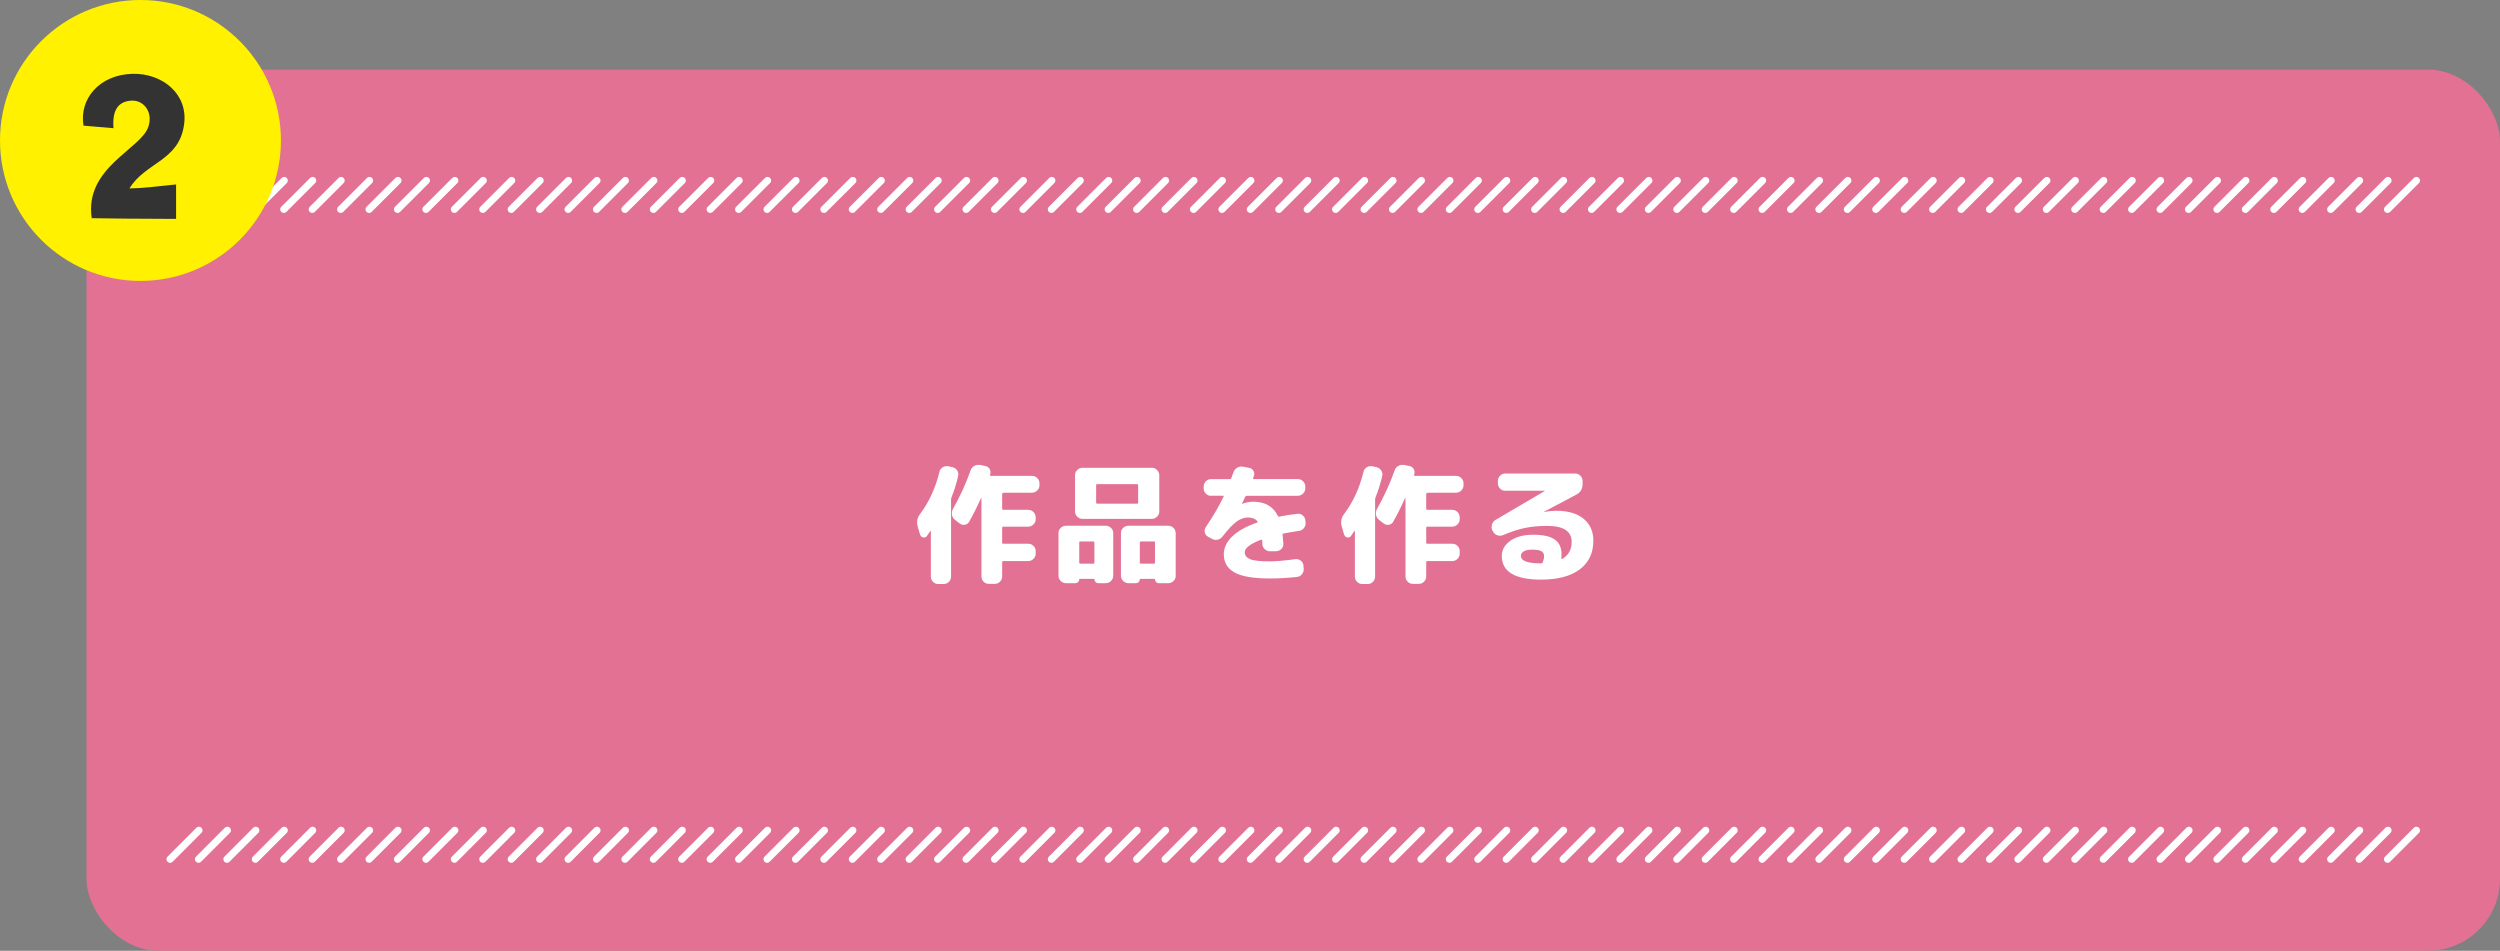
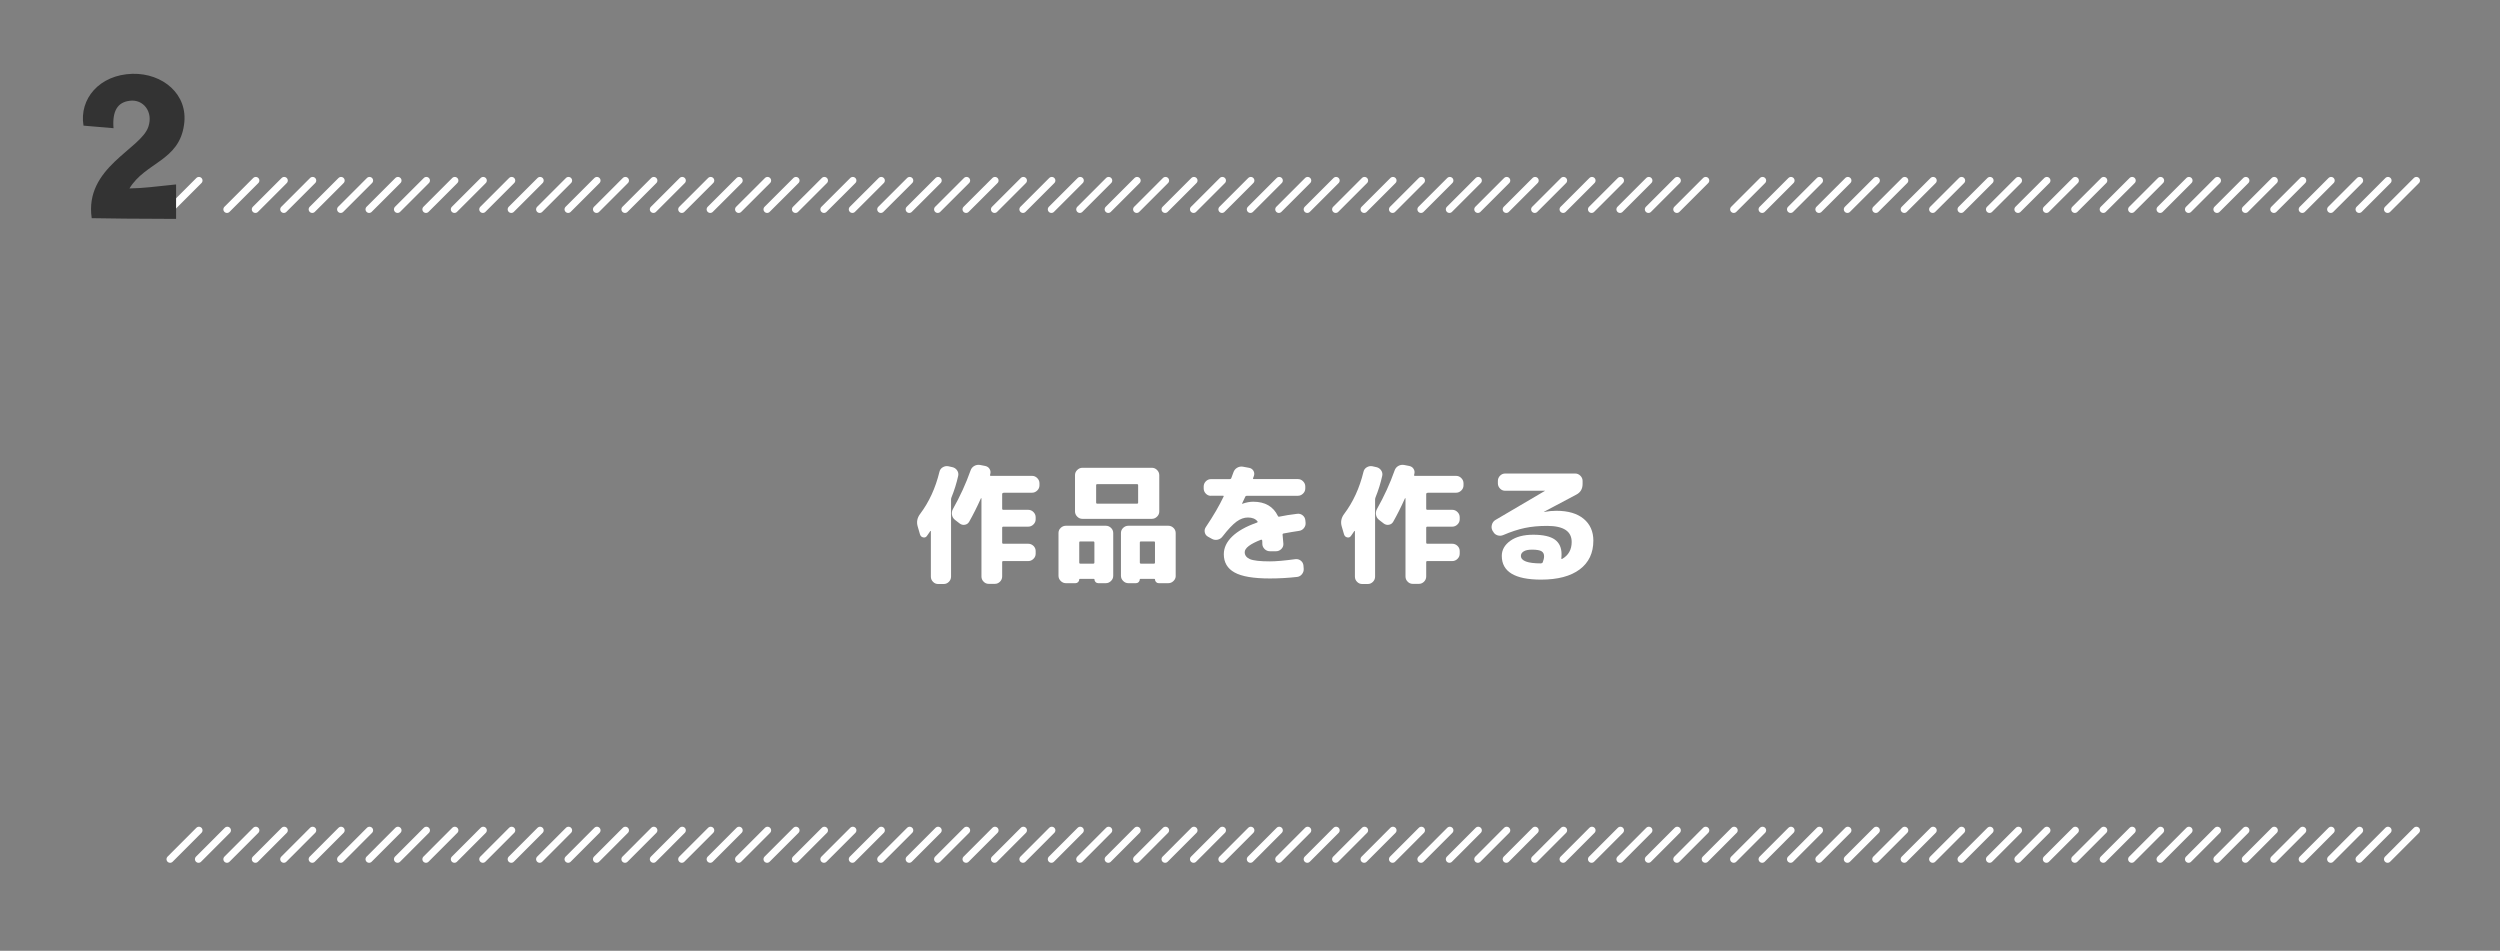
<svg xmlns="http://www.w3.org/2000/svg" id="_レイヤー_2" viewBox="0 0 517.93 196.98">
  <rect x="0" y="0" width="517.93" height="196.98" fill="#808080" stroke="none" />
  <defs>
    <style>.cls-1{fill:#fff;}.cls-2{fill:#e37194;}.cls-3{fill:#333;}.cls-4{fill:none;stroke:#fff;stroke-linecap:round;stroke-linejoin:round;stroke-width:1.49px;}.cls-5{fill:#fff100;}</style>
  </defs>
  <g id="_レイヤー_1-2">
-     <rect class="cls-2" x="17.93" y="14.42" width="500" height="182.56" rx="14.93" ry="14.93" />
    <g>
      <path class="cls-1" d="M190.61,110.75l-.48-1.64c-.29-.95-.12-1.84,.51-2.66,1.84-2.45,3.17-5.35,3.98-8.68,.09-.41,.31-.73,.67-.95,.36-.22,.74-.3,1.15-.23l.86,.19c.41,.09,.74,.31,.98,.66,.24,.35,.32,.73,.23,1.14-.34,1.54-.81,3.04-1.4,4.49-.05,.14-.08,.29-.08,.43v15.96c0,.41-.15,.77-.44,1.07-.3,.3-.65,.46-1.06,.46h-1.18c-.41,0-.77-.15-1.06-.46-.3-.3-.44-.66-.44-1.07v-9.4s-.02-.06-.05-.07c-.04,0-.06,0-.08,.04-.04,.05-.14,.21-.31,.46-.17,.25-.3,.44-.39,.56-.2,.27-.46,.36-.78,.28-.32-.08-.53-.27-.62-.58Zm17.25-8.62c-.16,0-.24,.08-.24,.24v3.01c0,.16,.08,.24,.24,.24h5.16c.41,0,.77,.15,1.08,.46,.3,.3,.46,.66,.46,1.07v.43c0,.41-.15,.77-.46,1.07-.3,.3-.66,.46-1.08,.46h-5.16c-.16,0-.24,.08-.24,.24v3.06c0,.16,.08,.24,.24,.24h5.16c.41,0,.77,.15,1.08,.44,.3,.3,.46,.65,.46,1.06v.56c0,.41-.15,.77-.46,1.07-.3,.3-.66,.46-1.08,.46h-5.16c-.16,0-.24,.07-.24,.21v2.98c0,.41-.15,.77-.44,1.07-.3,.3-.65,.46-1.06,.46h-1.29c-.41,0-.77-.15-1.06-.46-.3-.3-.44-.66-.44-1.07v-16.17s-.01-.05-.04-.05-.05,0-.07,.03c-.82,1.83-1.64,3.45-2.44,4.86-.2,.34-.49,.55-.89,.62-.39,.07-.75-.02-1.08-.27l-.97-.75c-.34-.27-.55-.62-.62-1.05-.07-.43,0-.83,.21-1.21,1.47-2.6,2.69-5.26,3.65-7.98,.14-.41,.4-.72,.77-.93,.37-.21,.77-.27,1.2-.2l1.07,.21c.41,.09,.72,.3,.91,.64,.2,.34,.23,.71,.11,1.1,0,.02,0,.04-.01,.05,0,.02-.01,.04-.01,.05-.04,.14,.02,.21,.16,.21h8.54c.41,0,.77,.15,1.07,.46,.3,.3,.46,.66,.46,1.07v.43c0,.41-.15,.77-.46,1.07-.3,.3-.66,.46-1.07,.46h-5.96Z" />
      <path class="cls-1" d="M220.83,120.82c-.41,0-.77-.15-1.08-.46-.3-.3-.46-.66-.46-1.07v-8.87c0-.41,.15-.77,.46-1.06s.66-.44,1.08-.44h8.27c.41,0,.77,.15,1.07,.44s.46,.65,.46,1.06v8.87c0,.41-.15,.77-.46,1.07-.3,.3-.66,.46-1.07,.46h-1.58c-.21,0-.4-.08-.55-.23-.15-.15-.23-.34-.23-.55,0-.07-.04-.11-.11-.11h-2.93c-.07,0-.11,.04-.11,.11,0,.21-.08,.4-.23,.55-.15,.15-.34,.23-.55,.23h-1.99Zm19.34-14.86c0,.41-.15,.77-.46,1.07-.3,.3-.66,.46-1.07,.46h-14.4c-.41,0-.77-.15-1.07-.46-.3-.3-.46-.66-.46-1.07v-7.52c0-.41,.15-.77,.46-1.07,.3-.3,.66-.46,1.07-.46h14.4c.41,0,.77,.15,1.07,.46,.3,.3,.46,.66,.46,1.07v7.52Zm-16.58,6.45v4.14c0,.14,.07,.22,.21,.22h2.69c.16,0,.24-.07,.24-.22v-4.14c0-.16-.08-.24-.24-.24h-2.69c-.14,0-.21,.08-.21,.24Zm12.2-8.3v-3.6c0-.14-.08-.21-.24-.21h-8.22c-.16,0-.24,.07-.24,.21v3.6c0,.16,.08,.24,.24,.24h8.22c.16,0,.24-.08,.24-.24Zm7.79,15.18c0,.41-.15,.77-.46,1.07-.3,.3-.66,.46-1.07,.46h-1.99c-.21,0-.4-.08-.55-.23-.15-.15-.23-.34-.23-.55,0-.07-.04-.11-.11-.11h-2.93c-.07,0-.11,.04-.11,.11,0,.21-.08,.4-.23,.55-.15,.15-.34,.23-.55,.23h-1.58c-.41,0-.77-.15-1.08-.46-.3-.3-.46-.66-.46-1.07v-8.87c0-.41,.15-.77,.46-1.06s.66-.44,1.08-.44h8.27c.41,0,.77,.15,1.07,.44s.46,.65,.46,1.06v8.87Zm-4.3-2.74v-4.14c0-.16-.07-.24-.21-.24h-2.69c-.16,0-.24,.08-.24,.24v4.14c0,.14,.08,.22,.24,.22h2.69c.14,0,.21-.07,.21-.22Z" />
      <path class="cls-1" d="M250.87,102.72c-.41,0-.77-.15-1.06-.46-.29-.3-.44-.66-.44-1.07v-.4c0-.41,.15-.77,.44-1.07,.3-.3,.65-.46,1.06-.46h3.9c.16,0,.27-.07,.32-.21,.04-.09,.1-.27,.2-.54,.1-.27,.17-.47,.23-.62,.14-.43,.4-.76,.77-.98,.37-.22,.77-.3,1.2-.23l1.29,.24c.39,.07,.69,.27,.89,.6,.2,.33,.23,.69,.11,1.06-.02,.05-.05,.13-.09,.24-.04,.11-.08,.19-.09,.24-.04,.13,.02,.19,.16,.19h9.13c.41,0,.77,.15,1.07,.46,.3,.3,.46,.66,.46,1.07v.4c0,.41-.15,.77-.46,1.07-.3,.3-.66,.46-1.07,.46h-10.58c-.16,0-.27,.06-.32,.19-.43,.91-.65,1.39-.67,1.42v.05h.05c.81-.29,1.56-.43,2.26-.43,2.45,0,4.15,.98,5.1,2.93,.05,.14,.16,.2,.32,.16,1.09-.23,2.33-.43,3.71-.59,.41-.05,.78,.05,1.12,.32,.33,.27,.51,.61,.55,1.02l.05,.51c.04,.41-.08,.78-.34,1.11-.26,.33-.6,.52-1.01,.58-.97,.14-2.04,.32-3.22,.54-.16,.04-.22,.13-.19,.3,.11,1.06,.16,1.68,.16,1.85,.02,.41-.13,.77-.43,1.07-.31,.3-.66,.46-1.08,.46h-1.29c-.41,0-.77-.15-1.08-.44-.3-.3-.47-.65-.48-1.06,0-.32,0-.56-.03-.73,0-.05-.03-.1-.08-.13-.05-.04-.11-.04-.16-.03-2.26,.88-3.38,1.74-3.38,2.58,0,.64,.36,1.12,1.07,1.44,.72,.31,2.1,.47,4.16,.47,1.22,0,2.97-.15,5.27-.46,.41-.05,.78,.05,1.12,.31,.33,.26,.51,.6,.55,1.01l.05,.64c.04,.41-.08,.79-.34,1.13-.26,.34-.6,.54-1.01,.59-1.86,.21-3.74,.32-5.64,.32-3.4,0-5.85-.41-7.33-1.24-1.49-.82-2.23-2.09-2.23-3.79,0-1.31,.57-2.53,1.72-3.65s2.87-2.1,5.16-2.9c.14-.07,.17-.16,.08-.27-.43-.52-1.08-.78-1.96-.78-.79,0-1.58,.28-2.36,.85s-1.75,1.59-2.9,3.08c-.27,.36-.61,.58-1.03,.67-.42,.09-.82,.03-1.2-.19l-.78-.43c-.36-.2-.58-.49-.67-.89-.09-.39-.02-.76,.21-1.1,1.58-2.35,2.8-4.45,3.68-6.31,.07-.12,.03-.19-.13-.19h-2.47Z" />
      <path class="cls-1" d="M278.46,110.75l-.48-1.64c-.29-.95-.12-1.84,.51-2.66,1.84-2.45,3.17-5.35,3.98-8.68,.09-.41,.31-.73,.67-.95,.36-.22,.74-.3,1.15-.23l.86,.19c.41,.09,.74,.31,.98,.66,.24,.35,.32,.73,.23,1.14-.34,1.54-.81,3.04-1.4,4.49-.05,.14-.08,.29-.08,.43v15.96c0,.41-.15,.77-.44,1.07-.3,.3-.65,.46-1.06,.46h-1.18c-.41,0-.77-.15-1.06-.46-.3-.3-.44-.66-.44-1.07v-9.4s-.02-.06-.05-.07c-.04,0-.06,0-.08,.04-.04,.05-.14,.21-.31,.46-.17,.25-.3,.44-.39,.56-.2,.27-.46,.36-.78,.28-.32-.08-.53-.27-.62-.58Zm17.25-8.62c-.16,0-.24,.08-.24,.24v3.01c0,.16,.08,.24,.24,.24h5.16c.41,0,.77,.15,1.08,.46,.3,.3,.46,.66,.46,1.07v.43c0,.41-.15,.77-.46,1.07-.3,.3-.66,.46-1.08,.46h-5.16c-.16,0-.24,.08-.24,.24v3.06c0,.16,.08,.24,.24,.24h5.16c.41,0,.77,.15,1.08,.44,.3,.3,.46,.65,.46,1.06v.56c0,.41-.15,.77-.46,1.07-.3,.3-.66,.46-1.08,.46h-5.16c-.16,0-.24,.07-.24,.21v2.98c0,.41-.15,.77-.44,1.07-.3,.3-.65,.46-1.06,.46h-1.29c-.41,0-.77-.15-1.06-.46-.3-.3-.44-.66-.44-1.07v-16.17s-.01-.05-.04-.05-.05,0-.07,.03c-.82,1.83-1.64,3.45-2.44,4.86-.2,.34-.49,.55-.89,.62-.39,.07-.75-.02-1.08-.27l-.97-.75c-.34-.27-.55-.62-.62-1.05-.07-.43,0-.83,.21-1.21,1.47-2.6,2.69-5.26,3.65-7.98,.14-.41,.4-.72,.77-.93,.37-.21,.77-.27,1.2-.2l1.07,.21c.41,.09,.72,.3,.91,.64,.2,.34,.23,.71,.11,1.1,0,.02,0,.04-.01,.05,0,.02-.01,.04-.01,.05-.04,.14,.02,.21,.16,.21h8.54c.41,0,.77,.15,1.07,.46,.3,.3,.46,.66,.46,1.07v.43c0,.41-.15,.77-.46,1.07-.3,.3-.66,.46-1.07,.46h-5.96Z" />
      <path class="cls-1" d="M309.3,110.11l-.13-.24c-.18-.38-.21-.77-.08-1.2,.12-.42,.37-.74,.73-.95l10.24-6.02,.03-.03h-8.27c-.41,0-.77-.15-1.06-.46-.29-.3-.44-.66-.44-1.07v-.51c0-.41,.15-.77,.44-1.07,.3-.3,.65-.46,1.06-.46h14.51c.41,0,.77,.15,1.08,.46,.3,.3,.46,.66,.46,1.07v.62c0,1.04-.44,1.78-1.32,2.23l-6.69,3.55v.03h.03c.9-.16,1.75-.24,2.55-.24,2.44,0,4.32,.56,5.66,1.67,1.33,1.11,2,2.62,2,4.51,0,2.56-.94,4.55-2.82,5.96-1.88,1.41-4.55,2.12-8.01,2.12-5.43,0-8.14-1.64-8.14-4.92,0-1.24,.59-2.27,1.76-3.12,1.17-.84,2.76-1.26,4.77-1.26s3.55,.34,4.47,1.01c.92,.67,1.38,1.68,1.38,3.02,0,.39-.02,.69-.05,.89,0,.04,.02,.07,.05,.09,.04,.03,.07,.03,.11,.01,1.33-.75,1.99-1.93,1.99-3.52,0-2.22-1.69-3.33-5.08-3.33-1.7,0-3.24,.14-4.62,.43-1.38,.29-2.88,.78-4.51,1.48-.39,.16-.79,.17-1.2,.03-.4-.14-.69-.4-.87-.78Zm10.32,6.37c.18-.47,.27-.88,.27-1.24,0-.47-.17-.81-.52-1.03-.35-.22-1.01-.34-1.97-.34-.77,0-1.35,.12-1.73,.36-.39,.24-.58,.55-.58,.93,0,1.04,1.39,1.56,4.16,1.56h.03l.05-.03c.14,0,.24-.07,.29-.21Z" />
    </g>
    <g>
      <line class="cls-4" x1="35.24" y1="43.37" x2="41.21" y2="37.4" />
-       <line class="cls-4" x1="41.13" y1="43.37" x2="47.1" y2="37.4" />
      <line class="cls-4" x1="47.02" y1="43.37" x2="52.99" y2="37.4" />
      <line class="cls-4" x1="52.91" y1="43.37" x2="58.88" y2="37.4" />
      <line class="cls-4" x1="58.8" y1="43.37" x2="64.77" y2="37.4" />
      <line class="cls-4" x1="64.69" y1="43.37" x2="70.66" y2="37.4" />
      <line class="cls-4" x1="70.58" y1="43.37" x2="76.55" y2="37.4" />
      <line class="cls-4" x1="76.47" y1="43.37" x2="82.44" y2="37.4" />
      <line class="cls-4" x1="82.36" y1="43.37" x2="88.33" y2="37.4" />
      <line class="cls-4" x1="88.25" y1="43.37" x2="94.22" y2="37.4" />
      <line class="cls-4" x1="94.14" y1="43.37" x2="100.11" y2="37.4" />
      <line class="cls-4" x1="100.03" y1="43.37" x2="106" y2="37.4" />
      <line class="cls-4" x1="105.92" y1="43.37" x2="111.89" y2="37.4" />
      <line class="cls-4" x1="111.81" y1="43.37" x2="117.78" y2="37.4" />
      <line class="cls-4" x1="117.7" y1="43.37" x2="123.67" y2="37.4" />
      <line class="cls-4" x1="123.59" y1="43.37" x2="129.56" y2="37.4" />
      <line class="cls-4" x1="129.48" y1="43.37" x2="135.45" y2="37.4" />
      <line class="cls-4" x1="135.37" y1="43.37" x2="141.34" y2="37.4" />
      <line class="cls-4" x1="141.25" y1="43.37" x2="147.23" y2="37.4" />
      <line class="cls-4" x1="147.14" y1="43.37" x2="153.12" y2="37.4" />
      <line class="cls-4" x1="158.92" y1="43.37" x2="164.9" y2="37.4" />
      <line class="cls-4" x1="170.7" y1="43.37" x2="176.68" y2="37.4" />
      <line class="cls-4" x1="182.48" y1="43.37" x2="188.46" y2="37.4" />
      <line class="cls-4" x1="194.26" y1="43.37" x2="200.24" y2="37.4" />
      <line class="cls-4" x1="206.04" y1="43.37" x2="212.01" y2="37.4" />
      <line class="cls-4" x1="217.82" y1="43.37" x2="223.79" y2="37.4" />
      <line class="cls-4" x1="229.6" y1="43.37" x2="235.57" y2="37.4" />
      <line class="cls-4" x1="241.38" y1="43.37" x2="247.35" y2="37.4" />
      <line class="cls-4" x1="276.72" y1="43.37" x2="282.69" y2="37.4" />
      <line class="cls-4" x1="312.06" y1="43.37" x2="318.03" y2="37.4" />
      <line class="cls-4" x1="341.51" y1="43.37" x2="347.48" y2="37.4" />
      <line class="cls-4" x1="347.4" y1="43.37" x2="353.37" y2="37.4" />
-       <line class="cls-4" x1="353.29" y1="43.37" x2="359.26" y2="37.4" />
      <line class="cls-4" x1="359.18" y1="43.37" x2="365.15" y2="37.4" />
      <line class="cls-4" x1="365.07" y1="43.37" x2="371.04" y2="37.4" />
      <line class="cls-4" x1="370.96" y1="43.37" x2="376.93" y2="37.4" />
      <line class="cls-4" x1="376.84" y1="43.37" x2="382.82" y2="37.4" />
      <line class="cls-4" x1="382.73" y1="43.37" x2="388.71" y2="37.4" />
      <line class="cls-4" x1="388.62" y1="43.37" x2="394.6" y2="37.4" />
      <line class="cls-4" x1="394.51" y1="43.37" x2="400.49" y2="37.4" />
      <line class="cls-4" x1="400.4" y1="43.37" x2="406.38" y2="37.4" />
      <line class="cls-4" x1="406.29" y1="43.37" x2="412.27" y2="37.4" />
      <line class="cls-4" x1="412.18" y1="43.37" x2="418.16" y2="37.4" />
      <line class="cls-4" x1="418.07" y1="43.37" x2="424.05" y2="37.4" />
      <line class="cls-4" x1="423.96" y1="43.37" x2="429.94" y2="37.4" />
      <line class="cls-4" x1="429.85" y1="43.37" x2="435.83" y2="37.4" />
      <line class="cls-4" x1="435.74" y1="43.37" x2="441.72" y2="37.4" />
      <line class="cls-4" x1="441.63" y1="43.37" x2="447.6" y2="37.4" />
      <line class="cls-4" x1="447.52" y1="43.37" x2="453.49" y2="37.4" />
      <line class="cls-4" x1="453.41" y1="43.37" x2="459.38" y2="37.4" />
      <line class="cls-4" x1="459.3" y1="43.37" x2="465.27" y2="37.4" />
      <line class="cls-4" x1="465.19" y1="43.37" x2="471.16" y2="37.4" />
      <line class="cls-4" x1="471.08" y1="43.37" x2="477.05" y2="37.4" />
      <line class="cls-4" x1="476.97" y1="43.37" x2="482.94" y2="37.4" />
      <line class="cls-4" x1="482.86" y1="43.37" x2="488.83" y2="37.4" />
      <line class="cls-4" x1="488.75" y1="43.37" x2="494.72" y2="37.4" />
      <line class="cls-4" x1="494.64" y1="43.37" x2="500.61" y2="37.4" />
      <line class="cls-4" x1="335.62" y1="43.37" x2="341.59" y2="37.4" />
      <line class="cls-4" x1="329.73" y1="43.37" x2="335.7" y2="37.4" />
      <line class="cls-4" x1="317.95" y1="43.37" x2="323.92" y2="37.4" />
      <line class="cls-4" x1="323.84" y1="43.37" x2="329.81" y2="37.4" />
      <line class="cls-4" x1="300.28" y1="43.37" x2="306.25" y2="37.4" />
      <line class="cls-4" x1="288.5" y1="43.37" x2="294.47" y2="37.4" />
      <line class="cls-4" x1="264.94" y1="43.37" x2="270.91" y2="37.4" />
      <line class="cls-4" x1="253.16" y1="43.37" x2="259.13" y2="37.4" />
      <line class="cls-4" x1="153.03" y1="43.37" x2="159.01" y2="37.4" />
      <line class="cls-4" x1="164.81" y1="43.37" x2="170.79" y2="37.4" />
      <line class="cls-4" x1="176.59" y1="43.37" x2="182.57" y2="37.4" />
      <line class="cls-4" x1="188.37" y1="43.37" x2="194.35" y2="37.4" />
      <line class="cls-4" x1="200.15" y1="43.37" x2="206.13" y2="37.4" />
      <line class="cls-4" x1="211.93" y1="43.37" x2="217.9" y2="37.4" />
      <line class="cls-4" x1="247.27" y1="43.37" x2="253.24" y2="37.4" />
      <line class="cls-4" x1="282.61" y1="43.37" x2="288.58" y2="37.4" />
      <line class="cls-4" x1="306.17" y1="43.37" x2="312.14" y2="37.4" />
      <line class="cls-4" x1="294.39" y1="43.37" x2="300.36" y2="37.4" />
      <line class="cls-4" x1="270.83" y1="43.37" x2="276.8" y2="37.4" />
      <line class="cls-4" x1="259.05" y1="43.37" x2="265.02" y2="37.4" />
      <line class="cls-4" x1="235.49" y1="43.37" x2="241.46" y2="37.4" />
      <line class="cls-4" x1="223.71" y1="43.37" x2="229.68" y2="37.4" />
    </g>
-     <circle class="cls-5" cx="29.1" cy="29.1" r="29.1" />
    <path class="cls-3" d="M17.3,26.02c-.92-5.49,3.25-10.54,10.15-10.73,6.21-.15,11.6,4.22,10.68,10.54-1.02,7.53-8.01,7.77-11.31,13.21,3.06-.05,5.29-.39,9.66-.83v7.14c-12.67-.05-9.57-.05-17.48-.15-1.55-10.54,10.25-14.27,11.75-18.98,1.02-3.06-1.07-5.73-3.88-5.34-2.48,.29-3.64,2.09-3.35,5.68l-6.21-.53Z" />
    <g>
      <line class="cls-4" x1="35.24" y1="178" x2="41.21" y2="172.02" />
      <line class="cls-4" x1="41.13" y1="178" x2="47.1" y2="172.02" />
      <line class="cls-4" x1="47.02" y1="178" x2="52.99" y2="172.02" />
      <line class="cls-4" x1="52.91" y1="178" x2="58.88" y2="172.02" />
      <line class="cls-4" x1="58.8" y1="178" x2="64.77" y2="172.02" />
      <line class="cls-4" x1="64.69" y1="178" x2="70.66" y2="172.02" />
      <line class="cls-4" x1="70.58" y1="178" x2="76.55" y2="172.02" />
      <line class="cls-4" x1="76.47" y1="178" x2="82.44" y2="172.02" />
      <line class="cls-4" x1="82.36" y1="178" x2="88.33" y2="172.02" />
      <line class="cls-4" x1="88.25" y1="178" x2="94.22" y2="172.02" />
      <line class="cls-4" x1="94.14" y1="178" x2="100.11" y2="172.02" />
      <line class="cls-4" x1="100.03" y1="178" x2="106" y2="172.02" />
      <line class="cls-4" x1="105.92" y1="178" x2="111.89" y2="172.02" />
      <line class="cls-4" x1="111.81" y1="178" x2="117.78" y2="172.02" />
      <line class="cls-4" x1="117.7" y1="178" x2="123.67" y2="172.02" />
      <line class="cls-4" x1="123.59" y1="178" x2="129.56" y2="172.02" />
      <line class="cls-4" x1="129.48" y1="178" x2="135.45" y2="172.02" />
      <line class="cls-4" x1="135.37" y1="178" x2="141.34" y2="172.02" />
      <line class="cls-4" x1="141.25" y1="178" x2="147.23" y2="172.02" />
      <line class="cls-4" x1="147.14" y1="178" x2="153.12" y2="172.02" />
      <line class="cls-4" x1="158.92" y1="178" x2="164.9" y2="172.02" />
      <line class="cls-4" x1="170.7" y1="178" x2="176.68" y2="172.02" />
      <line class="cls-4" x1="182.48" y1="178" x2="188.46" y2="172.02" />
      <line class="cls-4" x1="194.26" y1="178" x2="200.24" y2="172.02" />
      <line class="cls-4" x1="206.04" y1="178" x2="212.01" y2="172.02" />
      <line class="cls-4" x1="217.82" y1="178" x2="223.79" y2="172.02" />
      <line class="cls-4" x1="229.6" y1="178" x2="235.57" y2="172.02" />
      <line class="cls-4" x1="241.38" y1="178" x2="247.35" y2="172.02" />
      <line class="cls-4" x1="276.72" y1="178" x2="282.69" y2="172.02" />
      <line class="cls-4" x1="312.06" y1="178" x2="318.03" y2="172.02" />
      <line class="cls-4" x1="341.51" y1="178" x2="347.48" y2="172.02" />
      <line class="cls-4" x1="335.62" y1="178" x2="341.59" y2="172.02" />
      <line class="cls-4" x1="329.73" y1="178" x2="335.7" y2="172.02" />
      <line class="cls-4" x1="317.95" y1="178" x2="323.92" y2="172.02" />
      <line class="cls-4" x1="323.84" y1="178" x2="329.81" y2="172.02" />
      <line class="cls-4" x1="300.28" y1="178" x2="306.25" y2="172.02" />
      <line class="cls-4" x1="288.5" y1="178" x2="294.47" y2="172.02" />
      <line class="cls-4" x1="264.94" y1="178" x2="270.91" y2="172.02" />
      <line class="cls-4" x1="253.16" y1="178" x2="259.13" y2="172.02" />
      <line class="cls-4" x1="153.03" y1="178" x2="159.01" y2="172.02" />
      <line class="cls-4" x1="164.81" y1="178" x2="170.79" y2="172.02" />
      <line class="cls-4" x1="176.59" y1="178" x2="182.57" y2="172.02" />
      <line class="cls-4" x1="188.37" y1="178" x2="194.35" y2="172.02" />
      <line class="cls-4" x1="200.15" y1="178" x2="206.13" y2="172.02" />
      <line class="cls-4" x1="211.93" y1="178" x2="217.9" y2="172.02" />
      <line class="cls-4" x1="247.27" y1="178" x2="253.24" y2="172.02" />
      <line class="cls-4" x1="282.61" y1="178" x2="288.58" y2="172.02" />
      <line class="cls-4" x1="306.17" y1="178" x2="312.14" y2="172.02" />
      <line class="cls-4" x1="294.39" y1="178" x2="300.36" y2="172.02" />
      <line class="cls-4" x1="270.83" y1="178" x2="276.8" y2="172.02" />
      <line class="cls-4" x1="259.05" y1="178" x2="265.02" y2="172.02" />
      <line class="cls-4" x1="235.49" y1="178" x2="241.46" y2="172.02" />
      <line class="cls-4" x1="223.71" y1="178" x2="229.68" y2="172.02" />
      <line class="cls-4" x1="347.4" y1="178" x2="353.37" y2="172.02" />
      <line class="cls-4" x1="353.29" y1="178" x2="359.26" y2="172.02" />
      <line class="cls-4" x1="359.18" y1="178" x2="365.15" y2="172.02" />
      <line class="cls-4" x1="365.07" y1="178" x2="371.04" y2="172.02" />
      <line class="cls-4" x1="370.96" y1="178" x2="376.93" y2="172.02" />
      <line class="cls-4" x1="376.84" y1="178" x2="382.82" y2="172.02" />
      <line class="cls-4" x1="382.73" y1="178" x2="388.71" y2="172.02" />
      <line class="cls-4" x1="388.62" y1="178" x2="394.6" y2="172.02" />
      <line class="cls-4" x1="394.51" y1="178" x2="400.49" y2="172.02" />
      <line class="cls-4" x1="400.4" y1="178" x2="406.38" y2="172.02" />
      <line class="cls-4" x1="406.29" y1="178" x2="412.27" y2="172.02" />
      <line class="cls-4" x1="412.18" y1="178" x2="418.16" y2="172.02" />
      <line class="cls-4" x1="418.07" y1="178" x2="424.05" y2="172.02" />
      <line class="cls-4" x1="423.96" y1="178" x2="429.94" y2="172.02" />
      <line class="cls-4" x1="429.85" y1="178" x2="435.83" y2="172.02" />
      <line class="cls-4" x1="435.74" y1="178" x2="441.72" y2="172.02" />
      <line class="cls-4" x1="441.63" y1="178" x2="447.6" y2="172.02" />
      <line class="cls-4" x1="447.52" y1="178" x2="453.49" y2="172.02" />
      <line class="cls-4" x1="453.41" y1="178" x2="459.38" y2="172.02" />
      <line class="cls-4" x1="459.3" y1="178" x2="465.27" y2="172.02" />
      <line class="cls-4" x1="465.19" y1="178" x2="471.16" y2="172.02" />
      <line class="cls-4" x1="471.08" y1="178" x2="477.05" y2="172.02" />
      <line class="cls-4" x1="476.97" y1="178" x2="482.94" y2="172.02" />
      <line class="cls-4" x1="482.86" y1="178" x2="488.83" y2="172.02" />
      <line class="cls-4" x1="488.75" y1="178" x2="494.72" y2="172.02" />
      <line class="cls-4" x1="494.64" y1="178" x2="500.61" y2="172.02" />
    </g>
  </g>
</svg>